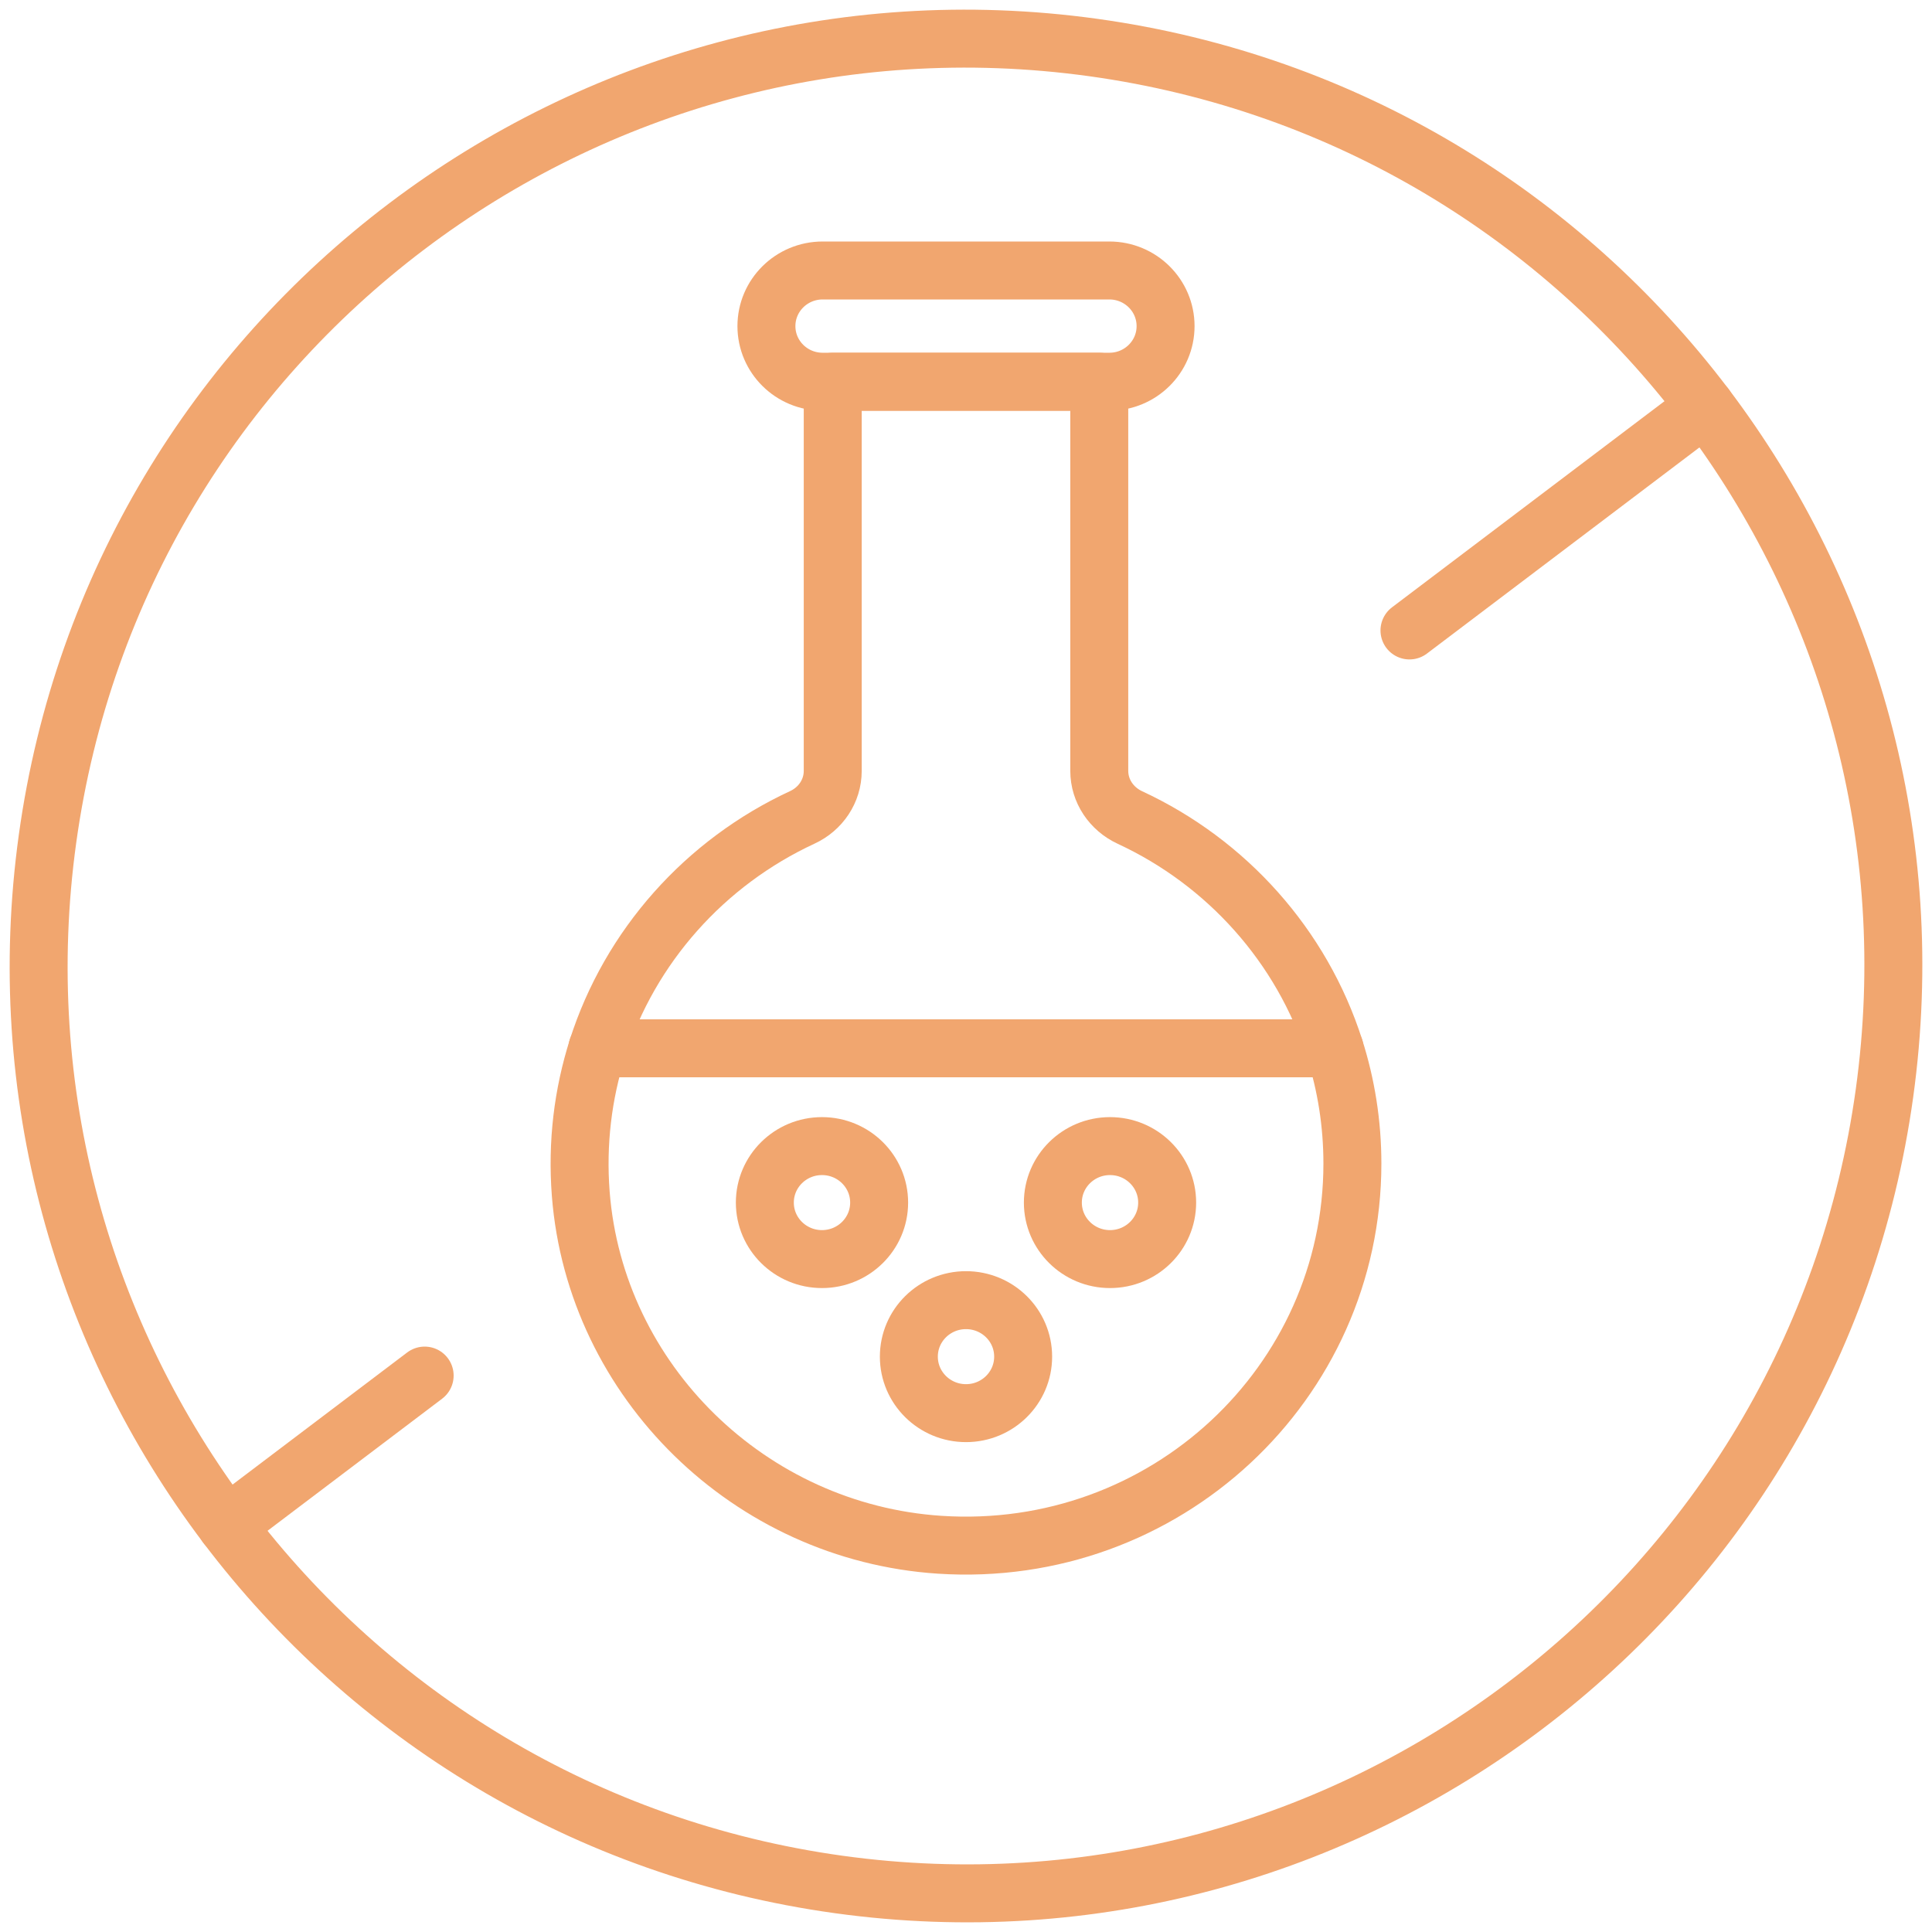
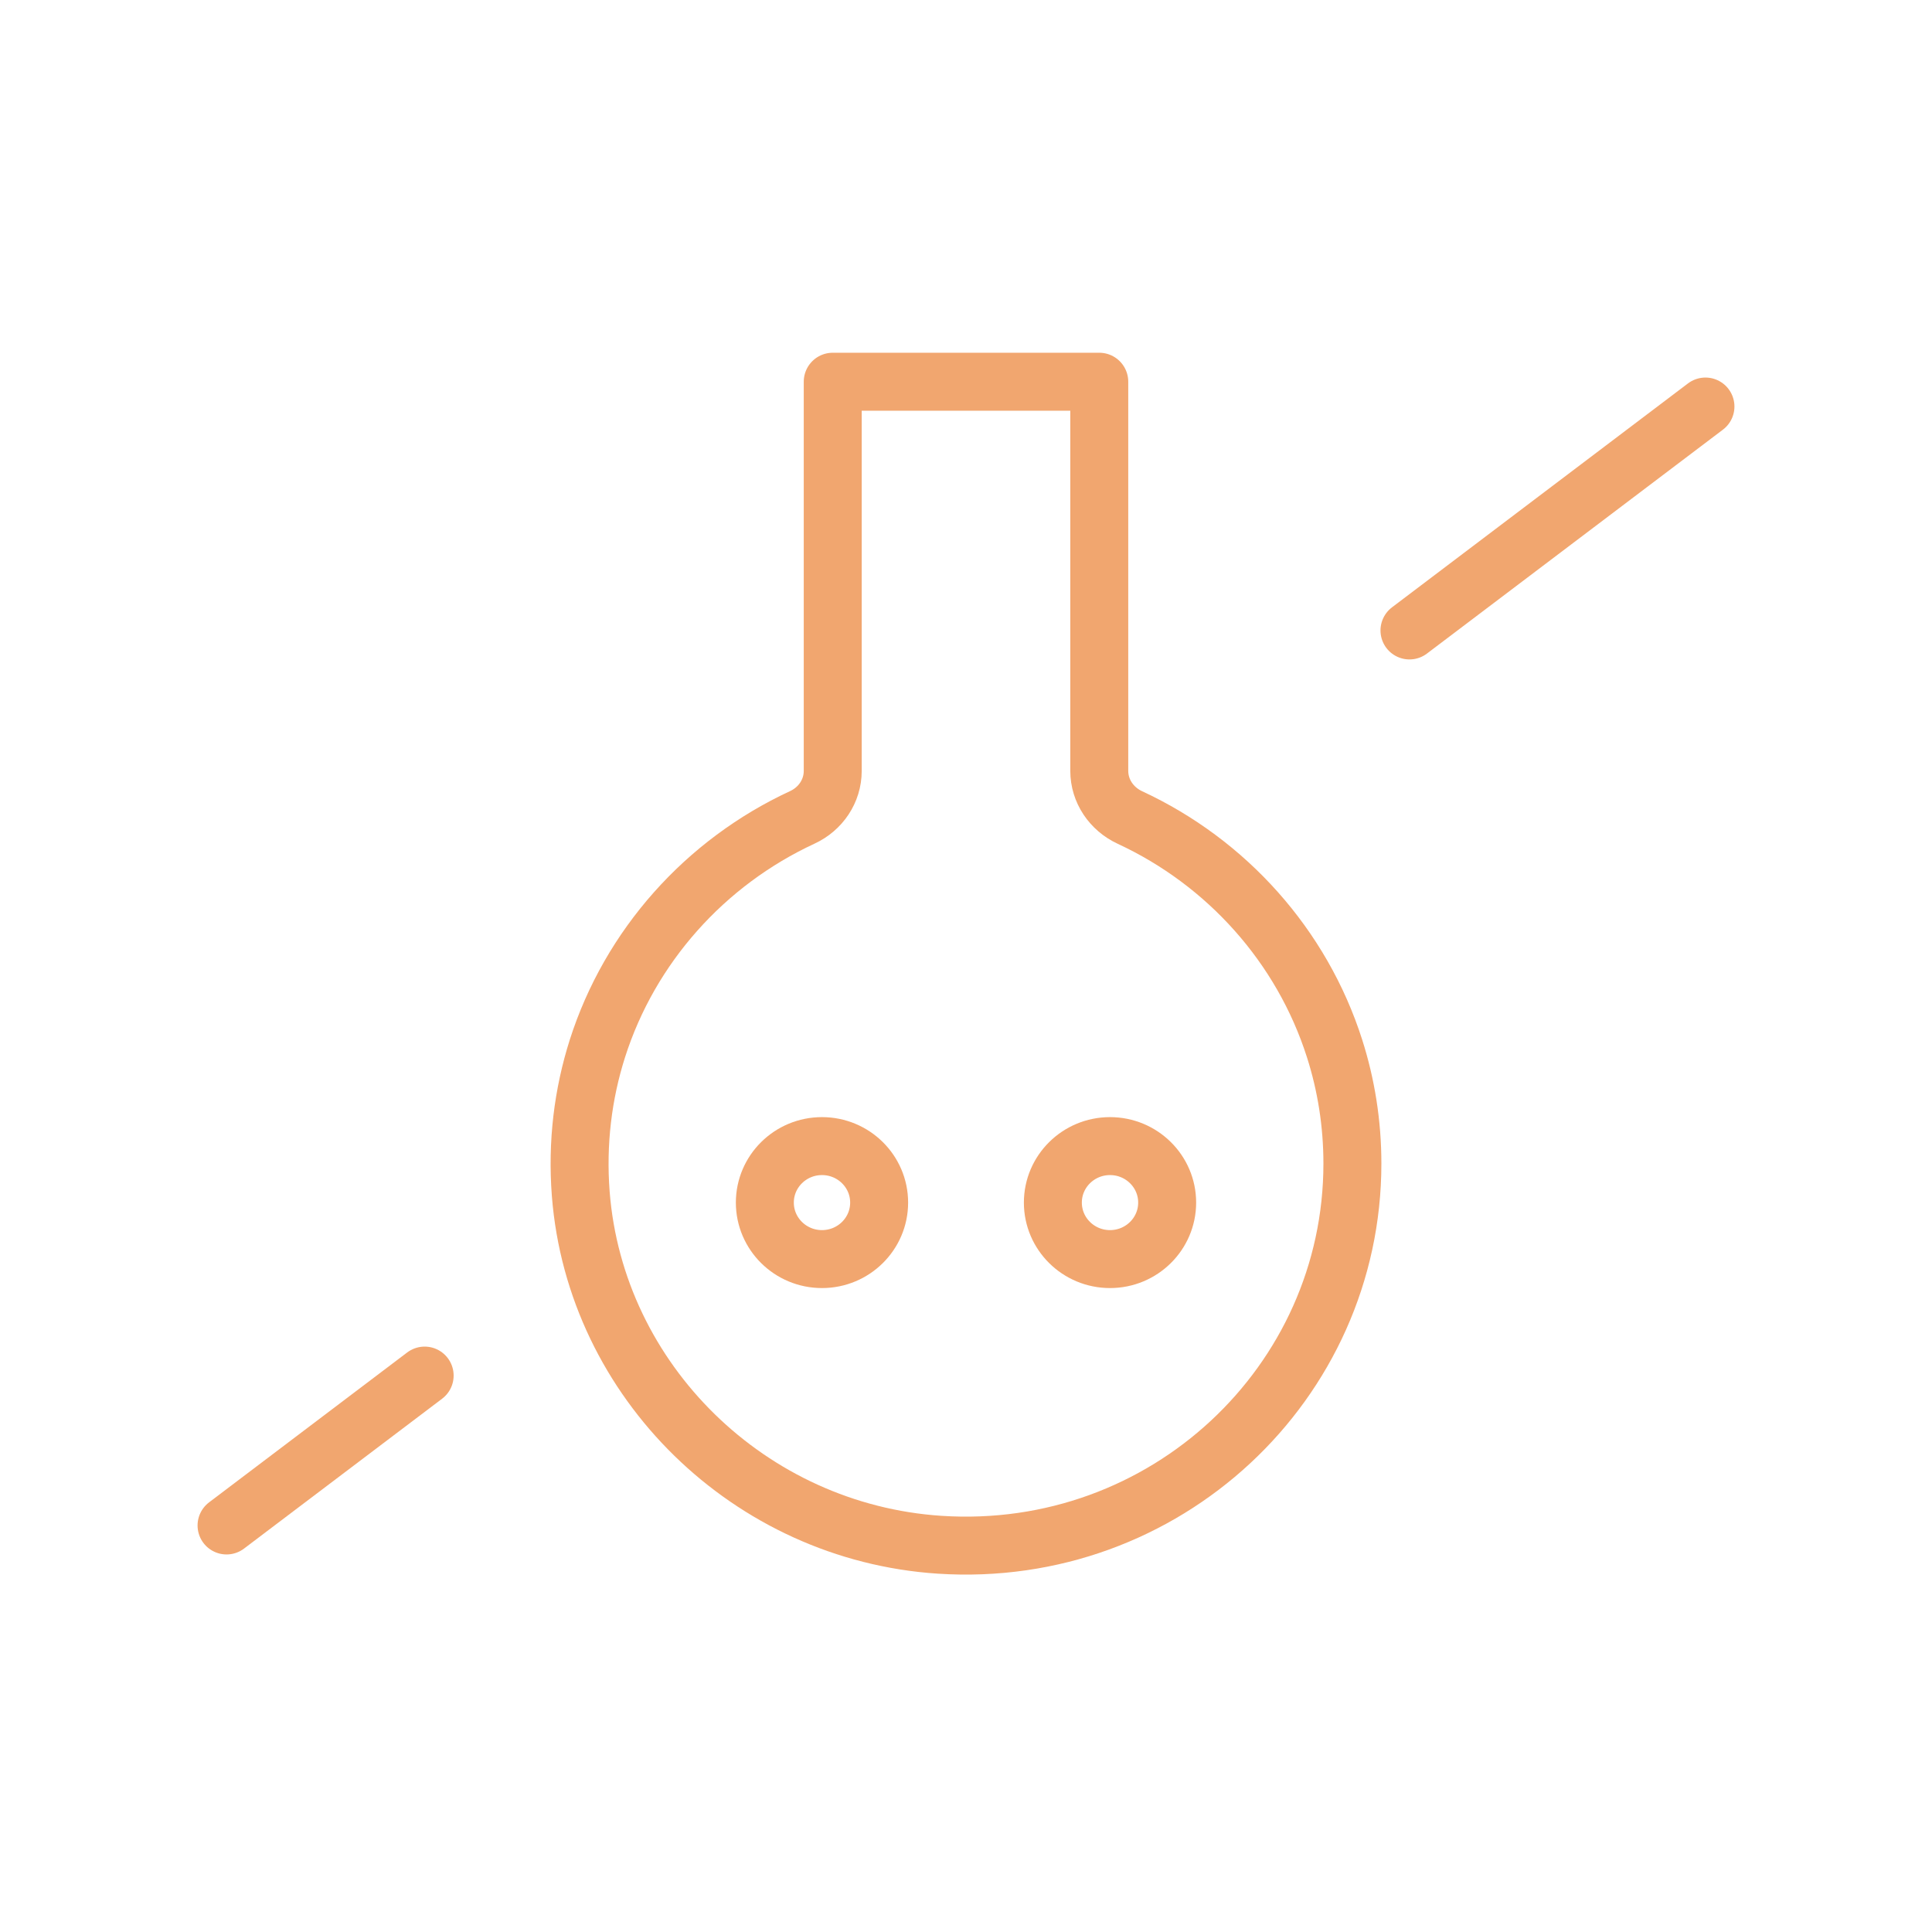
<svg xmlns="http://www.w3.org/2000/svg" width="50px" height="50px" viewBox="0 0 50 50" version="1.1">
  <title>Group 27</title>
  <g id="Symbols" stroke="none" stroke-width="1" fill="none" fill-rule="evenodd" stroke-linecap="round" stroke-linejoin="round">
    <g id="Elements/Icons/Large/Prostaglandine" transform="translate(1, 1)" stroke="#F1A66F" stroke-width="1.5">
      <g id="Group-26">
-         <path d="M47.77,27.294 C45.951,40.422 33.834,49.589 20.707,47.77 C7.579,45.951 -1.589,33.834 0.23,20.706 C2.049,7.578 14.166,-1.589 27.294,0.23 C40.422,2.049 49.589,14.166 47.77,27.294 Z" id="Stroke-20" />
        <g id="Group-13" transform="translate(14, 6)">
          <path d="M13.449,12.95 L13.449,2.879 L6.551,2.879 L6.551,12.952 C6.551,13.471 6.239,13.934 5.763,14.154 C3.249,15.319 1.305,17.487 0.46,20.138 C0.087,21.312 -0.072,22.58 0.03,23.897 C0.409,28.75 4.406,32.655 9.317,32.978 C15.149,33.36 20,28.796 20,23.113 C20,22.073 19.838,21.071 19.537,20.13 C18.692,17.485 16.751,15.321 14.242,14.157 C13.764,13.935 13.449,13.472 13.449,12.95 Z" id="Stroke-1" />
-           <path d="M13.71,2.879 L6.29,2.879 C5.486,2.879 4.835,2.235 4.835,1.44 L4.835,1.44 C4.835,0.645 5.486,0 6.29,0 L13.71,0 C14.514,0 15.165,0.645 15.165,1.44 L15.165,1.44 C15.165,2.235 14.514,2.879 13.71,2.879 Z" id="Stroke-3" />
-           <line x1="0.46" y1="20.13" x2="19.537" y2="20.13" id="Stroke-5" />
-           <path d="M8.521,28.11 C8.521,27.302 9.183,26.648 10,26.648 C10.817,26.648 11.479,27.302 11.479,28.11 C11.479,28.917 10.817,29.572 10,29.572 C9.183,29.572 8.521,28.917 8.521,28.11 Z" id="Stroke-7" />
          <path d="M12.248,24.123 C12.248,23.316 12.91,22.661 13.727,22.661 C14.544,22.661 15.206,23.316 15.206,24.123 C15.206,24.93 14.544,25.585 13.727,25.585 C12.91,25.585 12.248,24.93 12.248,24.123 Z" id="Stroke-9" />
          <path d="M7.752,24.123 C7.752,23.316 7.09,22.661 6.273,22.661 C5.456,22.661 4.794,23.316 4.794,24.123 C4.794,24.93 5.456,25.585 6.273,25.585 C7.09,25.585 7.752,24.93 7.752,24.123 Z" id="Stroke-11" />
        </g>
        <line x1="35.477" y1="15.316" x2="43.137" y2="9.521" id="Stroke-22" />
        <line x1="4.863" y1="38.479" x2="9.99" y2="34.6" id="Stroke-24" />
      </g>
    </g>
  </g>
</svg>